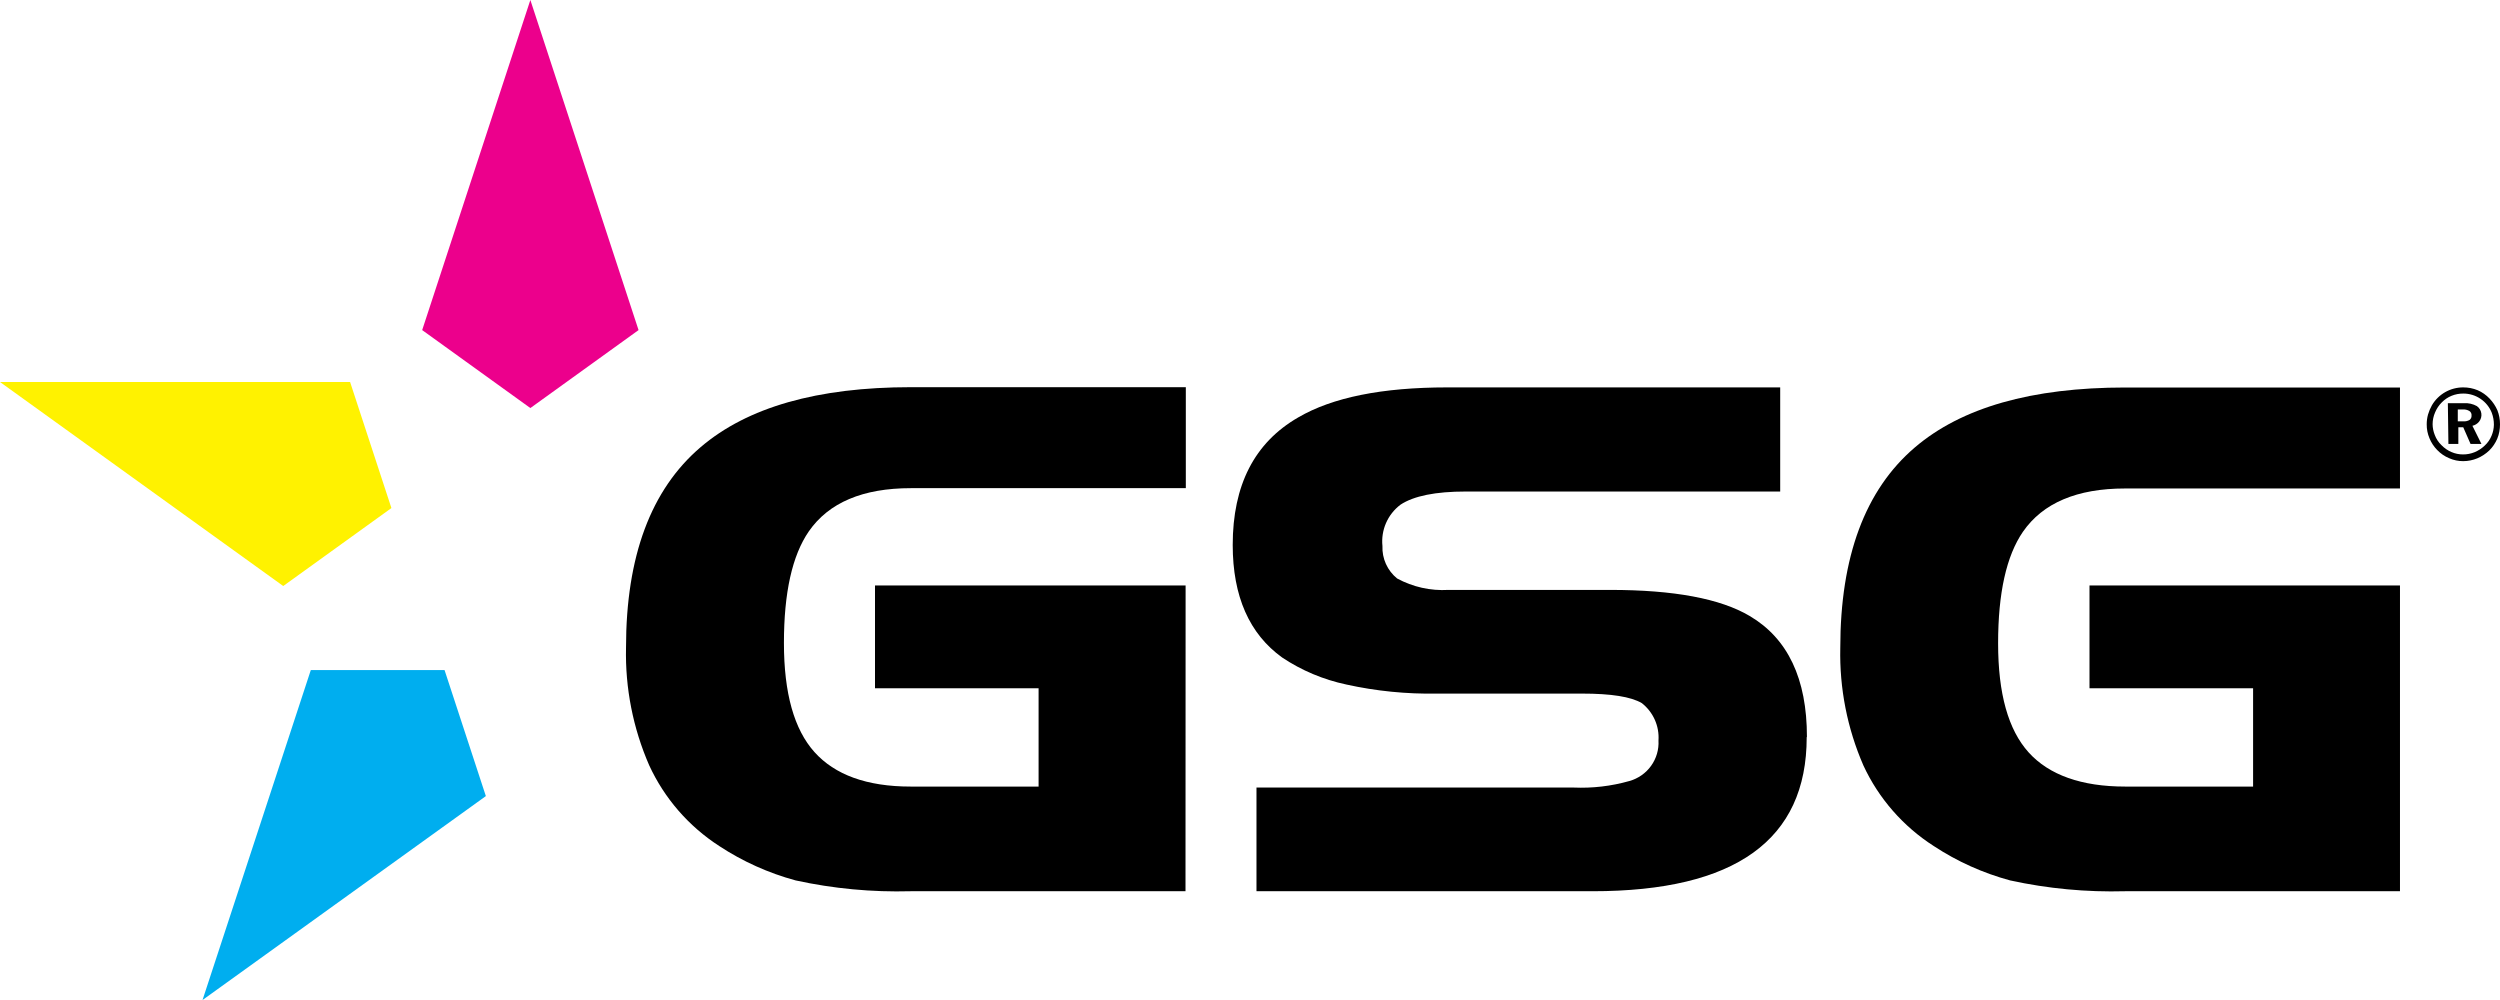
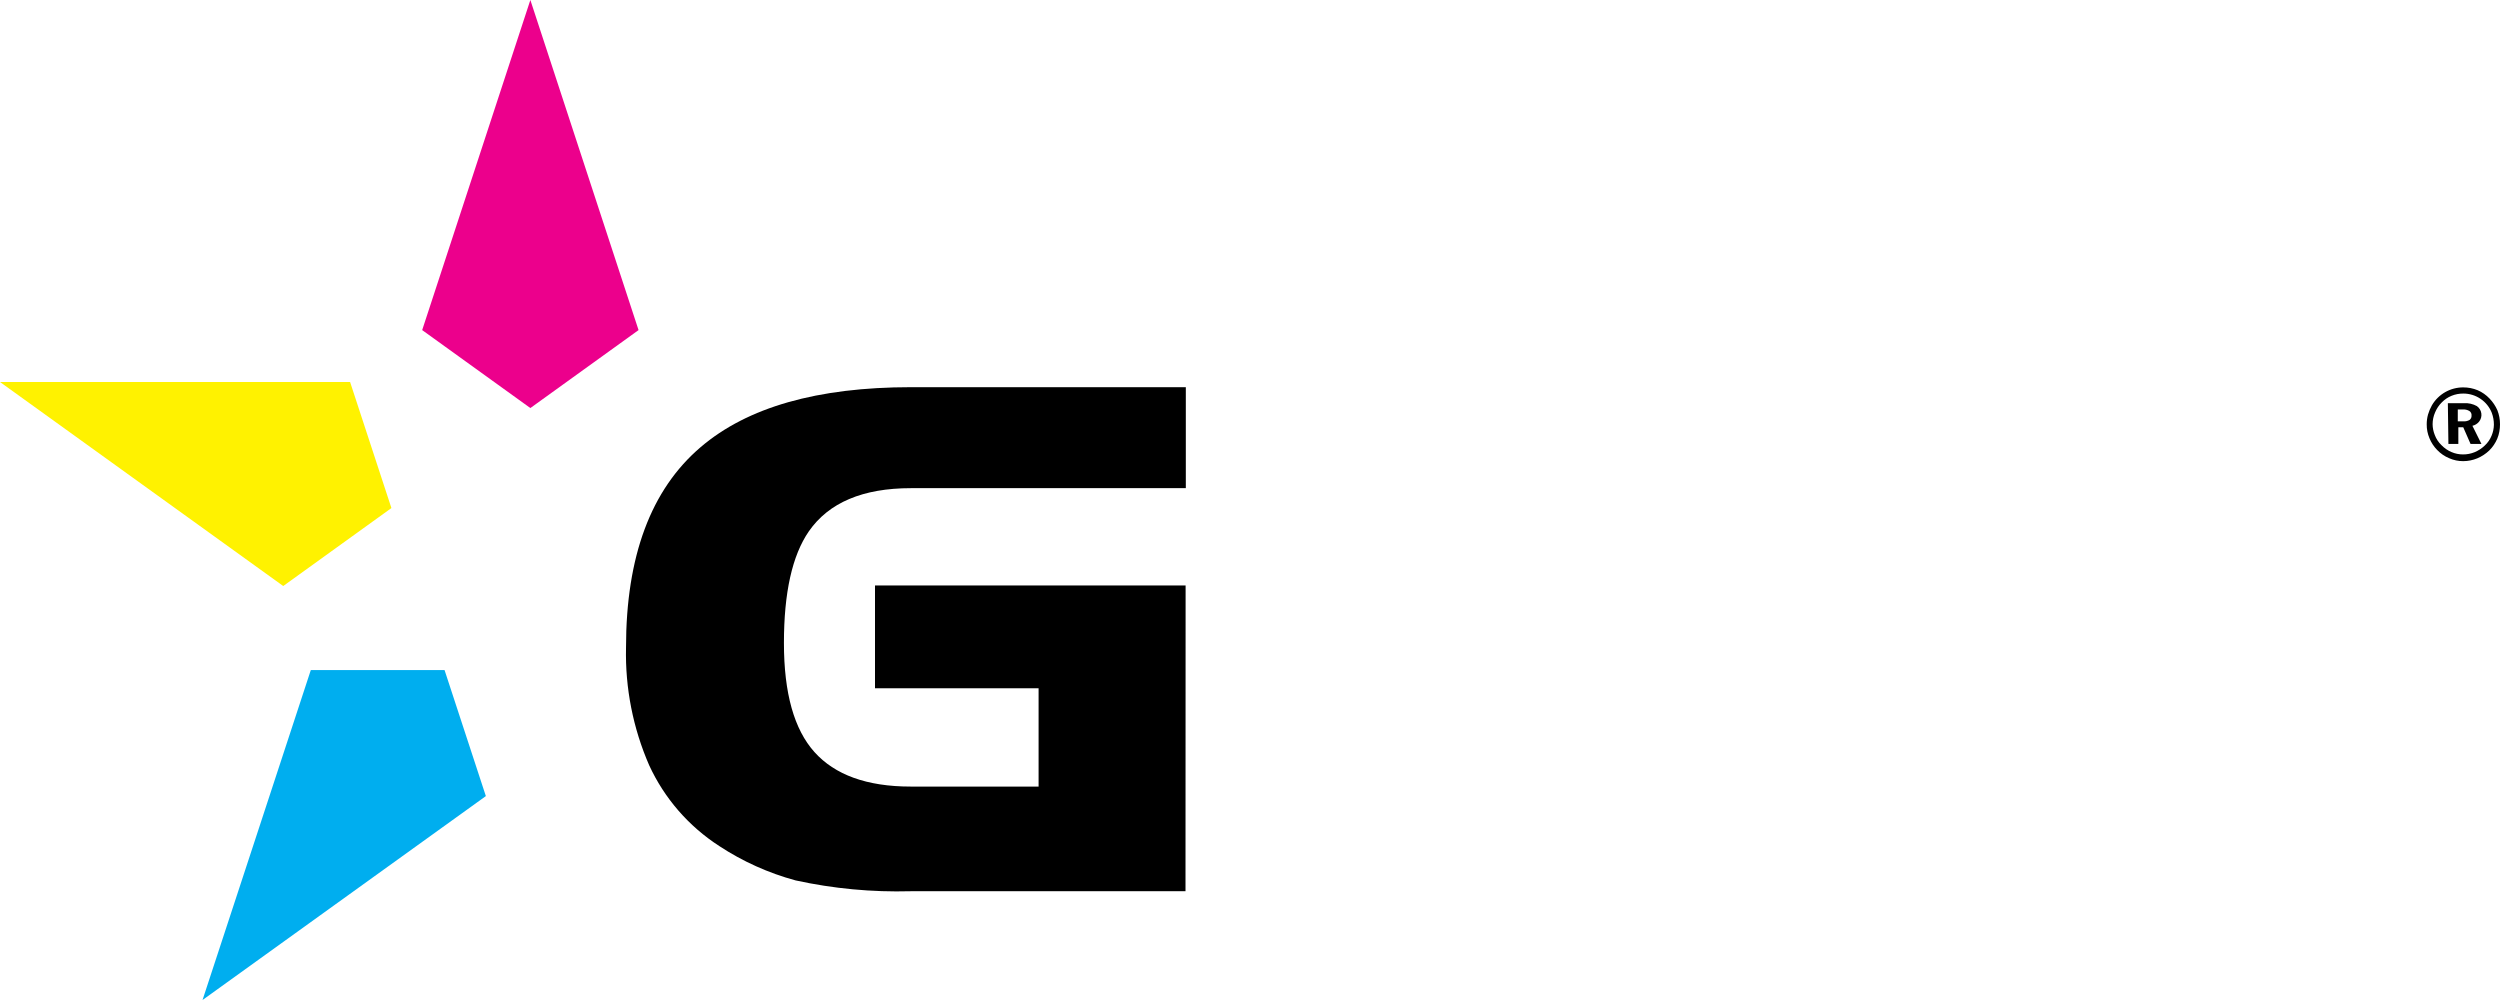
<svg xmlns="http://www.w3.org/2000/svg" width="140" height="56" viewBox="0 0 140 56" fill="none">
-   <rect width="140" height="56" fill="#1E1E1E" />
  <g id="Style Guide">
    <rect width="1920" height="4224" transform="translate(-440 -194)" fill="white" />
    <g id="Logotype">
      <g id="Desktop">
        <g id="GSG Logo">
          <path id="Vector" d="M29.7 0L23.642 18.485L29.7 22.851L35.759 18.485L29.7 0Z" fill="#EC008C" />
          <path id="Vector_2" d="M17.406 37.522L11.341 56.001L27.208 44.581L24.894 37.522H17.406Z" fill="#00AEEF" />
          <path id="Vector_3" d="M21.919 28.451L19.605 21.392H0L15.861 32.817L21.919 28.451Z" fill="#FFF200" />
          <path id="Vector_4" d="M66.388 49.909H50.997C48.832 49.968 46.668 49.765 44.553 49.303C43.034 48.891 41.591 48.241 40.278 47.378C38.562 46.269 37.2 44.698 36.351 42.849C35.448 40.773 35.006 38.528 35.057 36.267C35.057 31.161 36.449 27.419 39.234 25.042C41.852 22.802 45.779 21.682 51.015 21.682H66.406V27.337H51.015C48.32 27.337 46.412 28.144 45.292 29.759C44.364 31.109 43.9 33.186 43.9 36.007C43.9 38.829 44.474 40.851 45.61 42.116C46.746 43.382 48.529 44.048 50.997 44.048H58.161V38.544H49V32.786H66.394L66.388 49.909Z" fill="black" />
-           <path id="Vector_5" d="M101.175 41.287C101.175 47.035 97.177 49.909 89.18 49.909H70.363V44.103H88.13C89.179 44.148 90.229 44.025 91.238 43.739C91.731 43.602 92.162 43.303 92.459 42.89C92.757 42.477 92.904 41.976 92.875 41.469C92.902 41.071 92.832 40.672 92.669 40.307C92.506 39.942 92.257 39.622 91.941 39.374C91.33 39.017 90.237 38.841 88.588 38.841H80.465C78.761 38.871 77.059 38.701 75.396 38.333C74.11 38.061 72.889 37.547 71.799 36.819C69.966 35.499 69.032 33.398 69.032 30.516C69.032 27.166 70.254 24.786 72.696 23.378C74.614 22.255 77.397 21.694 81.045 21.694H99.691V27.525H82.09C80.392 27.525 79.17 27.771 78.425 28.264C78.072 28.532 77.793 28.885 77.617 29.29C77.441 29.695 77.372 30.138 77.417 30.576C77.403 30.921 77.469 31.265 77.611 31.58C77.753 31.895 77.967 32.173 78.236 32.393C79.114 32.872 80.112 33.094 81.112 33.035H90.169C93.736 33.035 96.34 33.521 97.981 34.494C100.119 35.753 101.188 38.01 101.188 41.263" fill="black" />
-           <path id="Vector_6" d="M134.399 49.909H119.008C116.844 49.968 114.68 49.765 112.565 49.303C111.046 48.892 109.603 48.242 108.29 47.378C106.572 46.276 105.205 44.711 104.351 42.867C103.447 40.791 103.006 38.546 103.056 36.286C103.056 31.18 104.447 27.438 107.227 25.06C109.846 22.82 113.775 21.7 119.015 21.7H134.399V27.355H119.008C116.314 27.355 114.405 28.163 113.286 29.777C112.358 31.127 111.894 33.204 111.894 36.026C111.894 38.847 112.462 40.869 113.604 42.135C114.746 43.4 116.566 44.048 119.008 44.048H126.173V38.544H117.012V32.786H134.399V49.909Z" fill="black" />
          <path id="Vector_7" d="M137.942 21.694C138.218 21.693 138.492 21.747 138.748 21.852C139 21.96 139.226 22.119 139.414 22.318C139.597 22.509 139.746 22.73 139.853 22.972C139.952 23.224 140.003 23.494 140 23.765C140.001 23.901 139.988 24.037 139.963 24.171C139.939 24.306 139.9 24.438 139.847 24.564C139.743 24.811 139.592 25.035 139.401 25.224C139.207 25.411 138.978 25.561 138.73 25.666C138.48 25.77 138.212 25.823 137.942 25.824C137.67 25.826 137.402 25.77 137.154 25.66C136.903 25.556 136.676 25.401 136.488 25.206C136.299 25.015 136.15 24.788 136.049 24.54C135.945 24.294 135.893 24.031 135.896 23.765C135.895 23.579 135.92 23.393 135.969 23.214C136.022 23.033 136.096 22.858 136.189 22.693C136.367 22.39 136.621 22.137 136.928 21.961C137.236 21.785 137.586 21.693 137.942 21.694ZM137.942 22.039C137.716 22.038 137.491 22.081 137.282 22.167C137.08 22.25 136.897 22.374 136.744 22.53C136.581 22.691 136.453 22.882 136.366 23.093C136.274 23.301 136.227 23.526 136.226 23.753C136.228 23.961 136.269 24.166 136.347 24.358C136.427 24.574 136.554 24.768 136.721 24.927C136.879 25.093 137.07 25.224 137.282 25.315C137.486 25.404 137.707 25.449 137.93 25.448C138.154 25.449 138.376 25.406 138.583 25.321C138.792 25.233 138.982 25.108 139.145 24.952C139.314 24.797 139.445 24.607 139.53 24.395C139.611 24.203 139.654 23.997 139.658 23.789C139.66 23.562 139.621 23.337 139.542 23.123C139.417 22.803 139.197 22.528 138.911 22.335C138.626 22.141 138.288 22.038 137.942 22.039ZM137.08 22.578H137.978C138.232 22.562 138.484 22.619 138.705 22.742C138.773 22.79 138.83 22.851 138.873 22.921C138.916 22.991 138.944 23.07 138.955 23.152C138.967 23.233 138.961 23.316 138.939 23.396C138.917 23.475 138.879 23.549 138.827 23.614C138.733 23.73 138.602 23.811 138.455 23.844L138.961 24.861H138.351L137.942 23.928H137.667V24.861H137.111L137.08 22.578ZM137.636 22.93V23.596H137.942C138.065 23.605 138.188 23.578 138.296 23.517C138.334 23.488 138.364 23.45 138.384 23.407C138.402 23.363 138.411 23.316 138.406 23.268C138.412 23.219 138.403 23.169 138.381 23.124C138.36 23.079 138.326 23.041 138.283 23.014C138.171 22.949 138.041 22.92 137.911 22.93H137.636Z" fill="black" />
        </g>
      </g>
    </g>
  </g>
</svg>